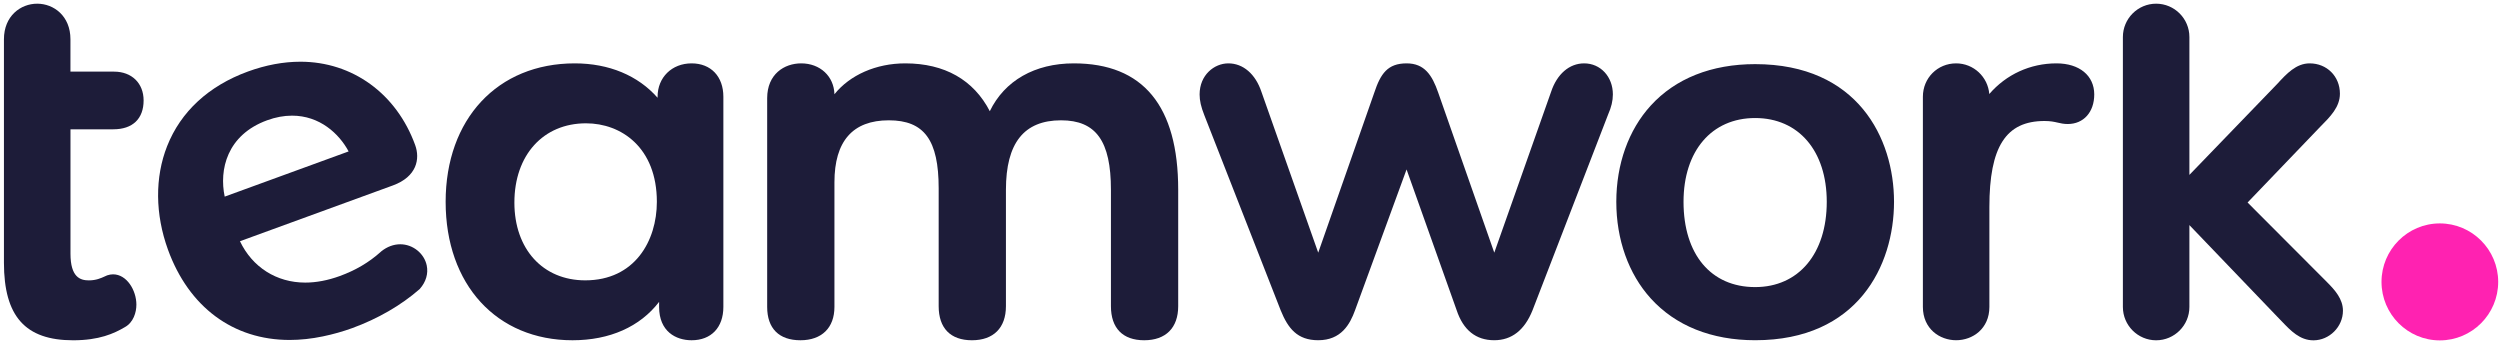
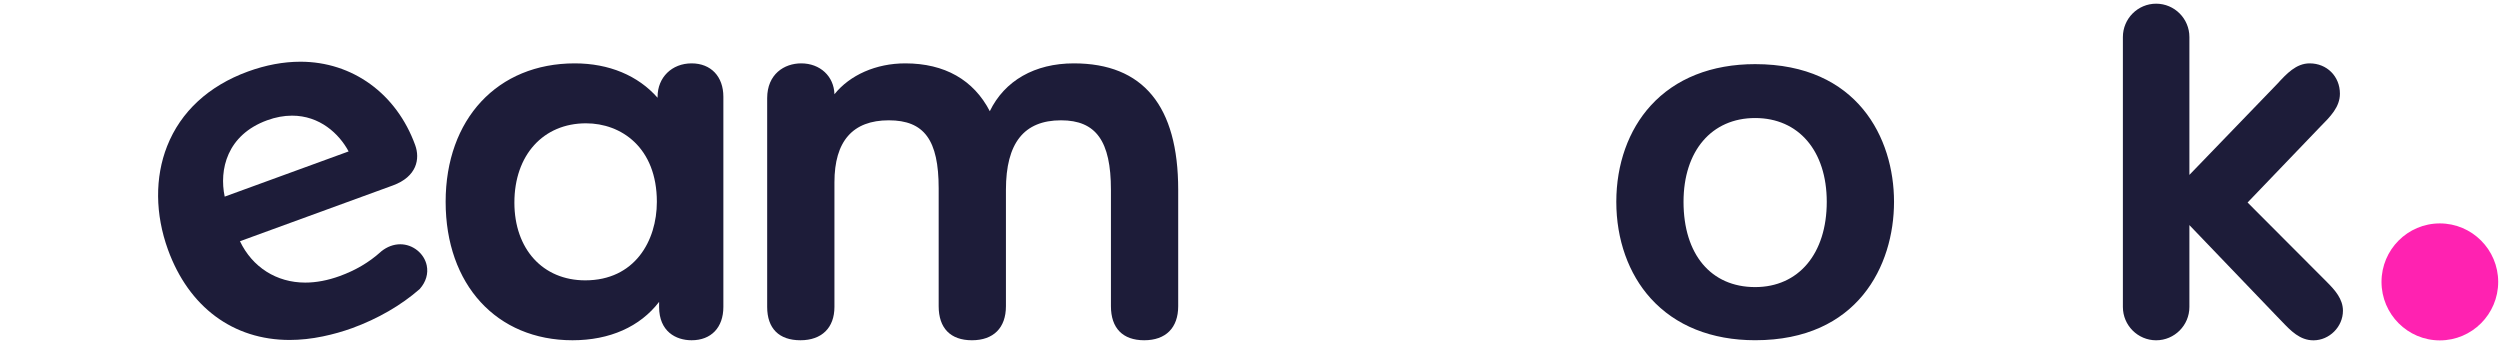
<svg xmlns="http://www.w3.org/2000/svg" width="297" height="41" viewBox="0 0 297 41" fill="none">
-   <path d="M13.467 15.361C15.752 15.361 17.061 14.112 17.061 11.936C17.061 9.885 15.65 8.51 13.553 8.51H8.369V4.665C8.369 1.892 6.382 0.438 4.419 0.438C2.455 0.438 0.468 1.892 0.468 4.665V31.203C0.468 37.582 3.004 40.426 8.69 40.426C11.77 40.426 13.534 39.633 14.843 38.859C15.846 38.301 16.203 37.119 16.203 36.196C16.203 34.491 15.062 32.59 13.432 32.59C13.205 32.59 12.977 32.629 12.73 32.712C12.644 32.747 12.55 32.79 12.441 32.841C12.009 33.038 11.422 33.309 10.559 33.309C9.541 33.309 8.373 32.947 8.373 30.135V15.365H13.467V15.361Z" fill="#1D1C39" />
  <path d="M47.55 29.019C46.77 29.019 45.994 29.306 45.312 29.848L45.203 29.946C43.823 31.18 42.236 32.114 40.355 32.798C38.948 33.309 37.572 33.572 36.264 33.572C32.85 33.572 29.978 31.741 28.508 28.658L46.672 22.031C49.533 20.986 49.917 18.865 49.321 17.231C47.103 11.127 41.879 7.332 35.688 7.332C33.669 7.332 31.569 7.725 29.449 8.499C24.793 10.2 21.474 13.259 19.855 17.36C18.39 21.073 18.425 25.441 19.953 29.655C22.43 36.479 27.697 40.387 34.406 40.387C35.676 40.387 37.004 40.246 38.36 39.963C39.587 39.708 40.723 39.385 41.84 38.981C44.877 37.873 47.648 36.274 49.843 34.353L49.862 34.338L49.878 34.318C50.607 33.489 50.897 32.503 50.697 31.541C50.399 30.103 49.047 29.019 47.55 29.019ZM31.737 14.289C32.737 13.923 33.732 13.739 34.692 13.739C37.98 13.739 40.277 15.868 41.417 17.989L26.694 23.359C26.023 20.169 26.948 16.037 31.737 14.289Z" fill="#1D1C39" />
  <path d="M82.162 7.528C79.822 7.528 78.121 9.194 78.121 11.488V11.614C75.794 8.97 72.345 7.528 68.281 7.528C59.107 7.528 52.942 14.139 52.942 23.976C52.942 33.812 59.001 40.422 68.015 40.422C72.435 40.422 76.037 38.816 78.302 35.862V36.463C78.302 39.382 80.296 40.422 82.162 40.422C84.49 40.422 85.936 38.906 85.936 36.463V11.492C85.936 9.084 84.454 7.528 82.162 7.528ZM78.035 23.976C78.035 28.619 75.406 33.305 69.527 33.305C64.492 33.305 61.109 29.593 61.109 24.066C61.109 18.433 64.527 14.65 69.617 14.65C73.807 14.646 78.035 17.533 78.035 23.976Z" fill="#1D1C39" />
  <path d="M127.57 7.528C122.93 7.528 119.34 9.587 117.589 13.212C115.668 9.489 112.216 7.528 107.548 7.528C104.076 7.528 100.969 8.907 99.131 11.197C99.076 9.064 97.43 7.528 95.18 7.528C93.17 7.528 91.14 8.809 91.14 11.669V36.463C91.14 39.016 92.543 40.422 95.09 40.422C97.622 40.422 99.131 38.942 99.131 36.463V21.658C99.131 16.771 101.302 14.293 105.589 14.293C109.798 14.293 111.514 16.634 111.514 22.373V36.373C111.514 38.985 112.917 40.422 115.465 40.422C118.032 40.422 119.505 38.946 119.505 36.373V22.55C119.505 16.991 121.649 14.293 126.054 14.293C130.208 14.293 131.979 16.763 131.979 22.55V36.373C131.979 38.985 133.382 40.422 135.929 40.422C138.496 40.422 139.97 38.946 139.97 36.373V22.55C139.973 12.584 135.8 7.528 127.57 7.528Z" fill="#1D1C39" />
-   <path d="M188.196 7.528C186.44 7.528 184.97 8.797 184.269 10.911L177.52 30.017L170.858 11.001C170.137 8.915 169.22 7.528 167.108 7.528C164.851 7.528 164.016 8.75 163.267 11.001L156.605 30.017L149.861 10.918C149.155 8.797 147.686 7.528 145.93 7.528C144.249 7.528 142.513 8.911 142.513 11.221C142.513 11.959 142.681 12.698 143.073 13.684L152.149 36.875C153.016 39.004 154.109 40.419 156.605 40.419C159.337 40.419 160.379 38.517 160.979 36.86L167.1 20.13L173.049 36.848C173.837 39.217 175.338 40.419 177.513 40.419C179.59 40.419 181.118 39.224 182.062 36.867L191.041 13.609C191.429 12.733 191.609 11.975 191.609 11.221C191.613 9.115 190.143 7.528 188.196 7.528Z" fill="#1D1C39" />
  <path d="M208.511 7.619C203.33 7.619 199.035 9.324 196.1 12.553C193.467 15.444 192.017 19.501 192.017 23.975C192.017 28.457 193.467 32.531 196.1 35.442C199.043 38.698 203.334 40.419 208.515 40.419C220.691 40.419 225.01 31.561 225.01 23.971C225.01 16.43 220.687 7.619 208.511 7.619ZM208.511 34.106C203.264 34.106 200.003 30.225 200.003 23.975C200.003 17.93 203.342 14.022 208.511 14.022C213.68 14.022 217.019 17.93 217.019 23.975C217.019 30.131 213.68 34.106 208.511 34.106Z" fill="#1D1C39" />
-   <path d="M244.31 7.528C241.195 7.528 238.342 8.84 236.327 11.17C236.163 9.135 234.462 7.528 232.389 7.528C230.175 7.528 228.439 9.269 228.439 11.488V36.459C228.439 39.059 230.426 40.419 232.389 40.419C234.352 40.419 236.339 39.059 236.339 36.459V24.596C236.339 17.431 238.299 14.375 242.888 14.375C243.621 14.375 244.044 14.473 244.455 14.568C244.816 14.65 245.161 14.733 245.647 14.733C247.532 14.733 248.797 13.319 248.797 11.217C248.794 8.978 247.034 7.528 244.31 7.528Z" fill="#1D1C39" />
  <path d="M267.013 24.058L275.646 15.059C276.845 13.853 277.982 12.717 277.982 11.13C277.982 9.076 276.438 7.528 274.388 7.528C272.781 7.528 271.645 8.762 270.544 9.96L260.1 20.778V4.398C260.1 2.214 258.328 0.438 256.149 0.438C253.971 0.438 252.199 2.214 252.199 4.398V36.467C252.199 38.651 253.971 40.426 256.149 40.426C258.328 40.426 260.1 38.651 260.1 36.467V26.741L270.551 37.637C270.736 37.822 270.916 38.011 271.096 38.199C272.143 39.295 273.228 40.43 274.835 40.43C276.735 40.43 278.342 38.82 278.342 36.915C278.342 35.532 277.406 34.475 276.449 33.517L267.013 24.058Z" fill="#1D1C39" />
  <path d="M289.852 26.541C286.031 26.541 282.923 29.655 282.923 33.489C282.923 37.323 286.031 40.438 289.852 40.438C293.673 40.438 296.785 37.323 296.785 33.489C296.785 29.655 293.673 26.541 289.852 26.541Z" fill="#FF22B1" />
</svg>